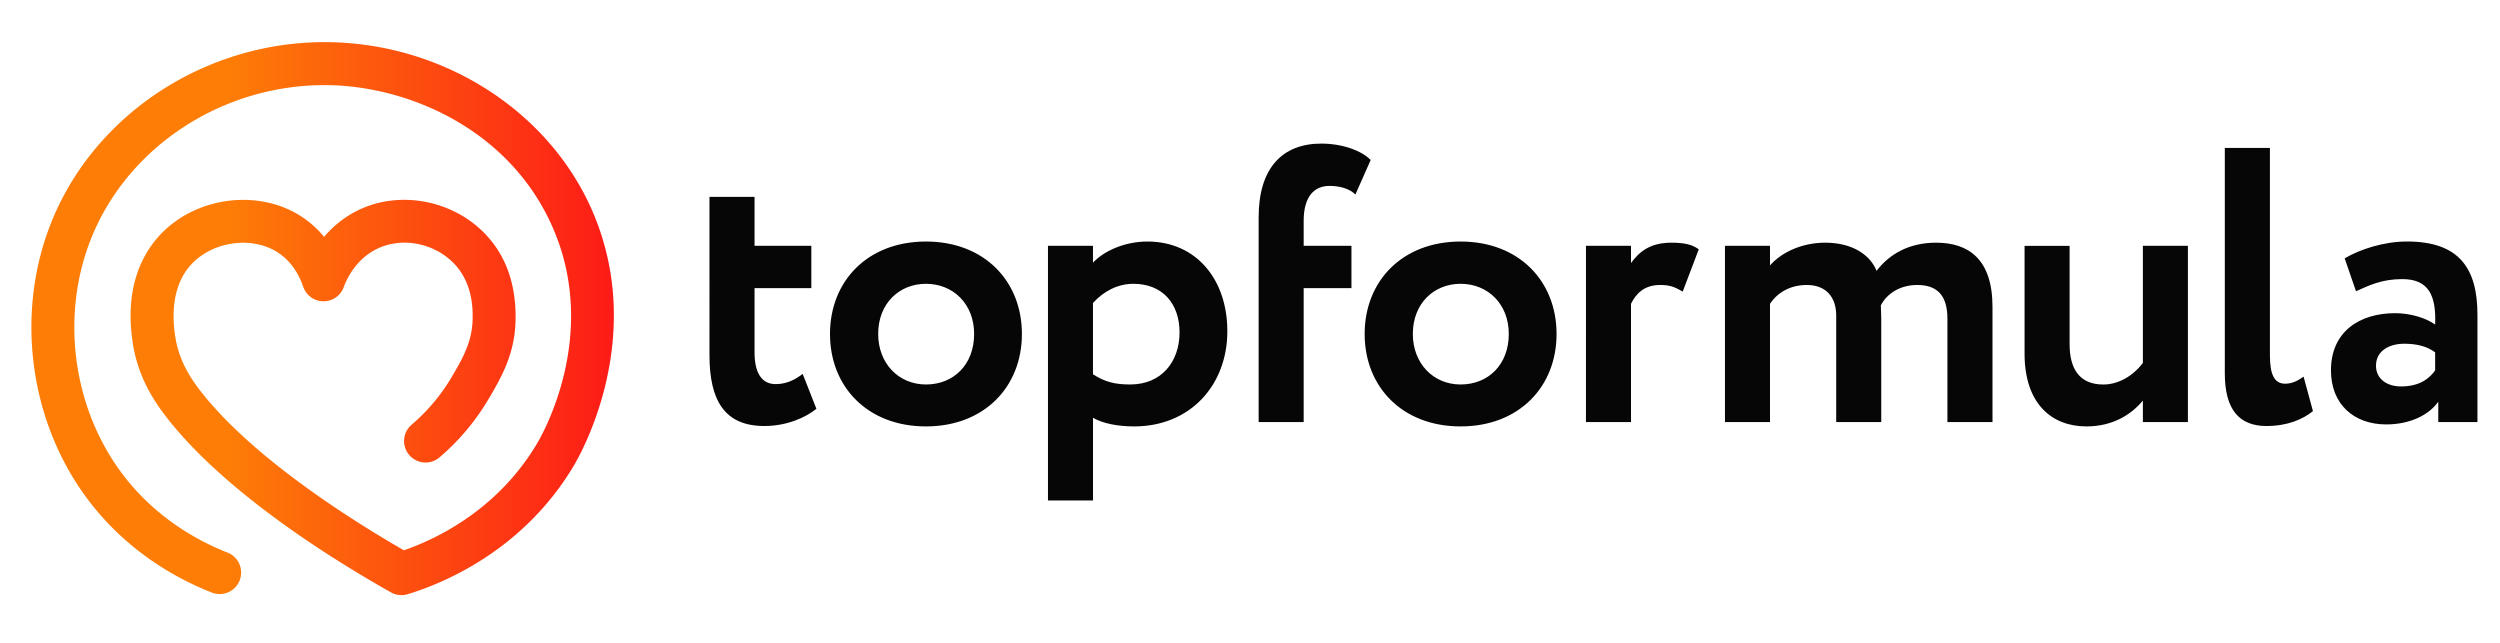
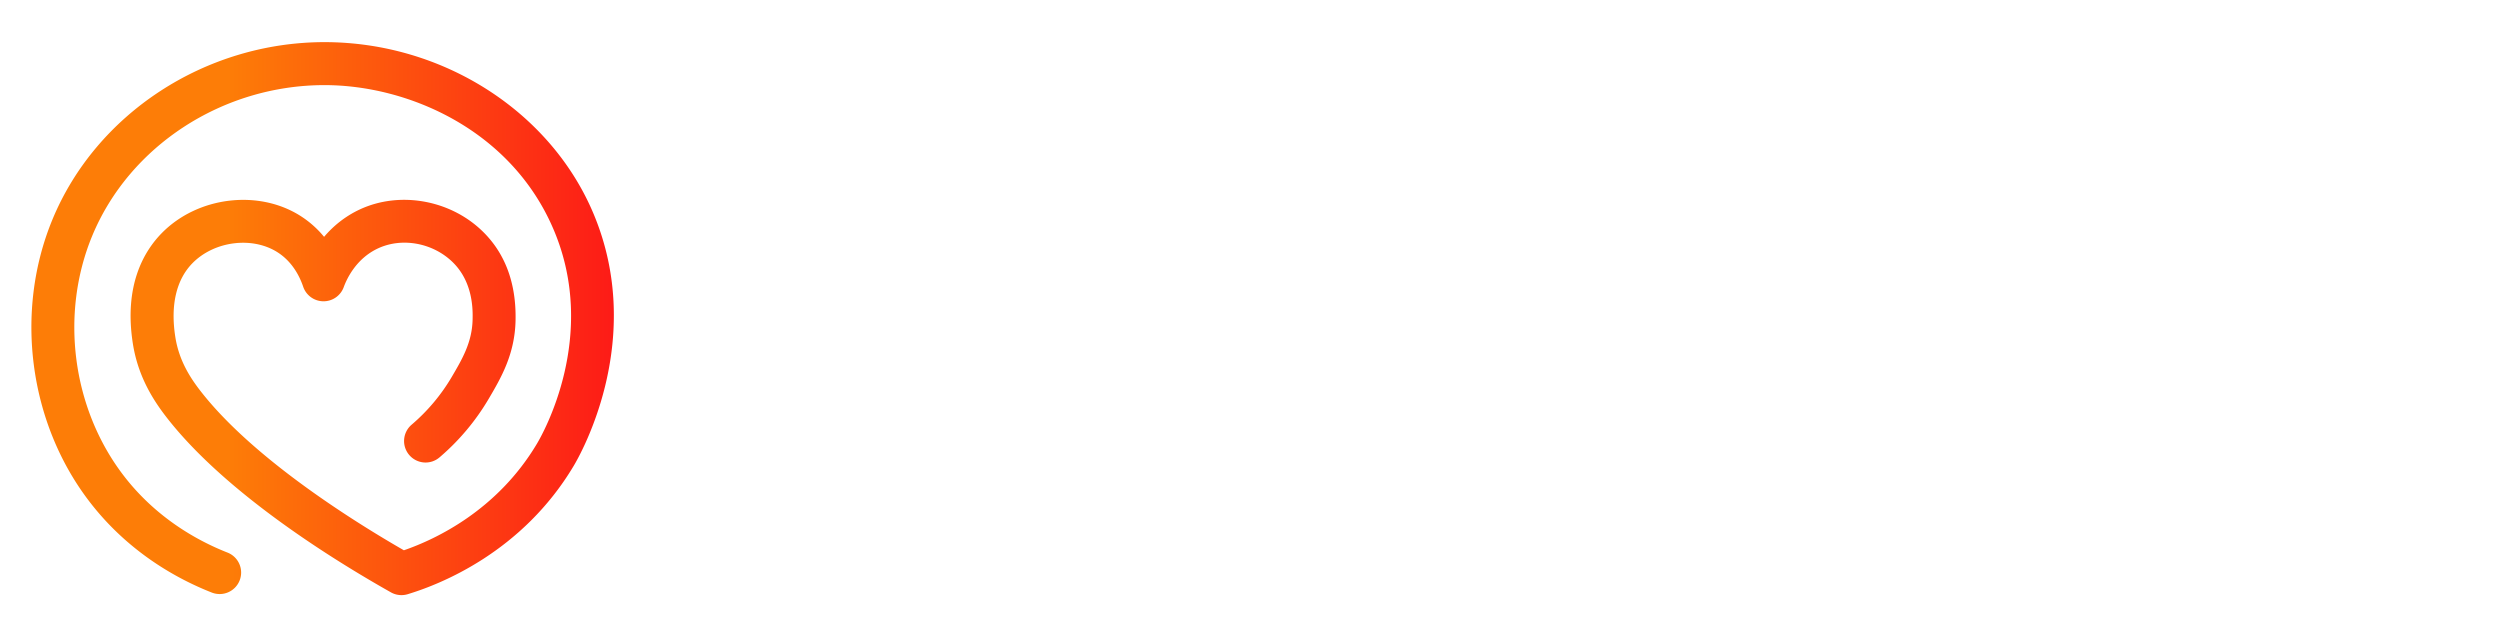
<svg xmlns="http://www.w3.org/2000/svg" version="1.1" id="Layer_1" x="0" y="0" viewBox="0 0 740.48 190.48" style="enable-background:new 0 0 740.48 190.48" xml:space="preserve">
  <style>.st0{fill:#070606}</style>
-   <path class="st0" d="M210.15 58.31h13.34v14.5h16.82v12.53h-16.82v19.03c0 5.68 1.86 9.4 6.26 9.4 3.6 0 6.15-1.62 8-3.02l4.06 10.33c-3.13 2.55-8.7 5.1-15.43 5.1-11.83 0-16.24-7.66-16.24-21V58.31zM274.26 71.54c17.29 0 28.42 11.72 28.42 27.38 0 15.66-11.14 27.38-28.42 27.38-17.29 0-28.42-11.72-28.42-27.38 0-15.67 11.14-27.38 28.42-27.38zm0 42.34c8.24 0 14.27-5.92 14.27-14.97 0-8.82-6.15-14.85-14.27-14.85-7.89 0-14.15 5.8-14.15 14.85 0 8.71 6.03 14.97 14.15 14.97zM310.39 72.81h13.34v4.99c3.25-3.48 9.4-6.26 16.13-6.26 14.39 0 23.67 11.14 23.67 26.57 0 15.89-10.91 28.19-27.61 28.19-4.64 0-9.17-.81-12.18-2.55v24.48H310.4V72.81zm13.34 16.94v21.11c3.6 2.32 6.61 3.02 11.02 3.02 9.28 0 14.62-6.73 14.62-15.43 0-8.35-4.87-14.39-13.69-14.39-4.53.01-8.7 2.09-11.95 5.69zM372.8 64.34c0-14.5 6.96-21.81 18.56-21.81 6.26 0 11.95 2.09 14.62 4.87l-4.52 10.21c-1.74-1.74-4.64-2.55-7.66-2.55-4.52 0-7.66 3.13-7.66 10.33v7.42h14.15v12.53h-14.15v39.68H372.8V64.34zM432.62 71.54c17.29 0 28.42 11.72 28.42 27.38 0 15.66-11.14 27.38-28.42 27.38s-28.42-11.72-28.42-27.38c0-15.67 11.14-27.38 28.42-27.38zm0 42.34c8.24 0 14.27-5.92 14.27-14.97 0-8.82-6.15-14.85-14.27-14.85-7.89 0-14.15 5.8-14.15 14.85 0 8.71 6.03 14.97 14.15 14.97zM469.75 72.81h13.34v5.1c2.44-3.36 5.68-6.03 11.95-6.03 4.29 0 6.38.7 8.12 1.97l-4.76 12.53c-2.55-1.51-3.94-1.97-6.73-1.97-4.64 0-7.08 2.55-8.58 5.57v35.04h-13.34V72.81zM590.15 125.02h-13.34V94.39c0-6.5-2.67-9.98-8.93-9.98-4.99 0-8.93 2.44-10.79 6.03 0 .81.12 2.67.12 3.83v30.74h-13.34V93.46c0-5.45-3.02-9.05-8.7-9.05-4.76 0-8.58 2.09-10.91 5.57v35.04h-13.34V72.81h13.34v5.8c3.71-4.18 9.86-6.73 16.36-6.73 8 0 13.34 3.6 15.2 8.35 3.71-4.87 9.51-8.35 17.63-8.35 9.51 0 16.71 4.76 16.71 19.03v34.11zM648.04 125.02H634.7v-6.38c-3.13 3.83-8.58 7.66-16.71 7.66-10.21 0-18.33-6.61-18.33-21.58v-31.9H613v29.12c0 6.96 2.67 11.95 9.98 11.95 4.41 0 8.7-2.44 11.72-6.38v-34.7h13.34v52.21zM658.99 43.81h13.34v61.37c0 5.92 1.39 8.47 4.52 8.47 2.09 0 3.83-.93 5.45-2.09l2.78 10.21c-3.02 2.44-7.54 4.41-13.81 4.41-8 0-12.3-4.87-12.3-15.55V43.81zM694.47 76.52c4.52-2.67 11.6-4.99 18.45-4.99 15.43 0 20.88 7.89 20.88 21.69v31.79h-11.6v-6.03c-2.78 3.94-8.35 6.73-15.43 6.73-9.51 0-16.36-5.92-16.36-16.01 0-11.49 8.47-16.94 19.03-16.94 4.64 0 9.28 1.51 11.83 3.37.35-8.7-1.97-13.46-9.75-13.46-6.03 0-9.86 1.86-13.69 3.6l-3.36-9.75zm26.8 33.18v-5.34c-2.32-1.74-5.34-2.55-9.17-2.55-4.41 0-8.35 2.09-8.35 6.5 0 3.94 3.25 6.15 7.42 6.15 5.58 0 8.48-2.44 10.1-4.76z" />
  <g>
    <linearGradient id="SVGID_1_" gradientUnits="userSpaceOnUse" x1="9.302" y1="94.376" x2="181.824" y2="94.376">
      <stop offset=".338" style="stop-color:#fd7d07" />
      <stop offset="1" style="stop-color:#fd1b17" />
    </linearGradient>
    <path d="M118.91 176.27a6.38 6.38 0 0 1-3.12-.82c-17.09-9.63-48.38-29.07-65.83-51.04-4.09-5.15-8.99-12.37-10.6-22.58-2.7-17.13 3.16-27.28 8.55-32.78 10.7-10.91 28.88-13.07 41.39-4.9a29.48 29.48 0 0 1 6.69 6c2.58-3.03 6.05-6.02 10.68-8.16 11.81-5.45 26.73-2.77 36.27 6.53 6.73 6.55 10.01 15.46 9.76 26.47-.23 10-4.32 16.96-7.93 23.1a68.426 68.426 0 0 1-14.59 17.38 6.357 6.357 0 0 1-8.97-.71 6.357 6.357 0 0 1 .71-8.97 55.82 55.82 0 0 0 11.88-14.14c3.1-5.27 6.02-10.25 6.18-16.95.06-2.74.25-11.05-5.91-17.06-5.86-5.7-14.93-7.39-22.06-4.09-6.52 3.01-9.3 9.04-10.2 11.5a6.368 6.368 0 0 1-5.98 4.19h-.07a6.37 6.37 0 0 1-5.96-4.32c-1.04-3.07-3.18-7.32-7.46-10.11-7.48-4.88-18.85-3.47-25.34 3.15-4.8 4.9-6.55 12.46-5.07 21.87 1.14 7.25 4.68 12.5 8 16.67 15.75 19.83 45.38 38.26 59.7 46.49 9.43-3.26 27.6-11.79 39.38-31.52 1.9-3.18 18.18-31.99 5.09-63.18-12.48-29.76-43.13-43.08-67.98-43.08h-.05c-30.16.02-57.81 18.02-68.82 44.8-9.49 23.09-5.88 50.81 9.19 70.62 9.75 12.82 22.22 19.61 30.95 23.04a6.36 6.36 0 0 1 3.59 8.25 6.36 6.36 0 0 1-8.25 3.59c-10.25-4.03-24.88-12.02-36.42-27.18C8.54 125 4.29 92.36 15.47 65.17 28.41 33.68 60.8 12.51 96.05 12.48h.06c34.92 0 66.95 20.44 79.71 50.88 15.5 36.96-3.66 70.88-5.9 74.63-15.23 25.53-39.47 35.08-49.18 38.01-.6.18-1.21.27-1.83.27z" style="fill:url(#SVGID_1_)" />
  </g>
</svg>